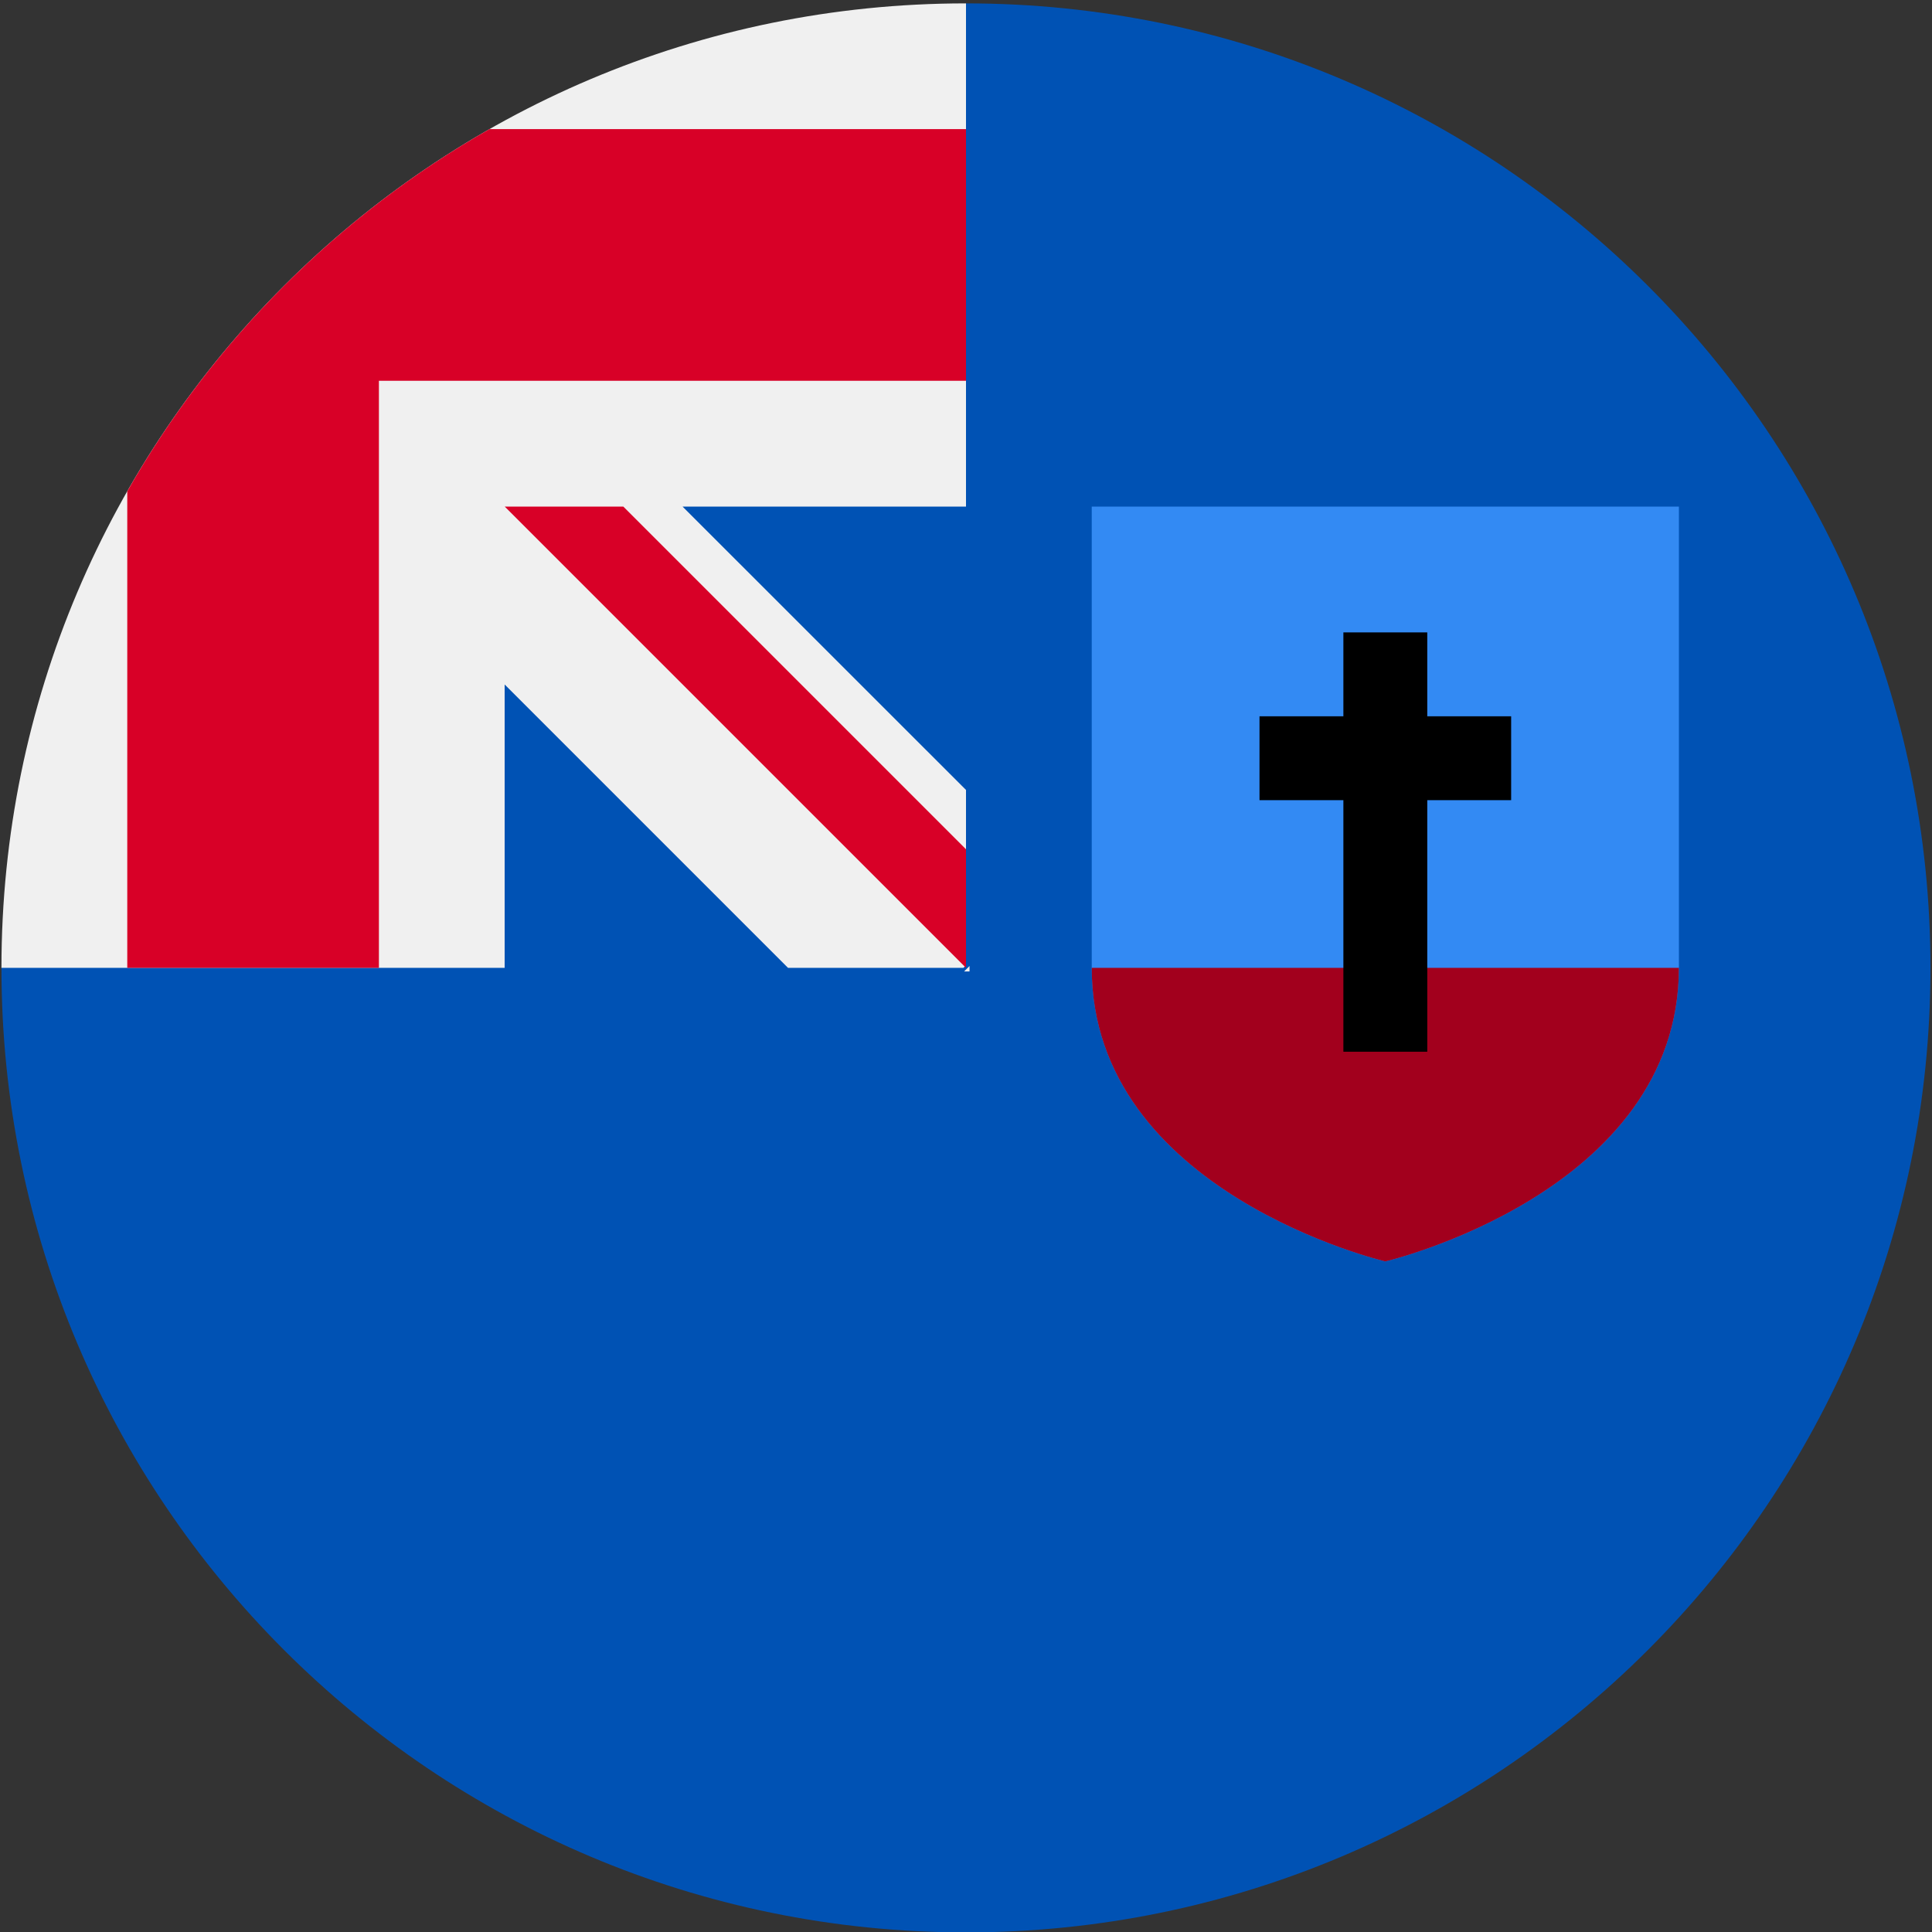
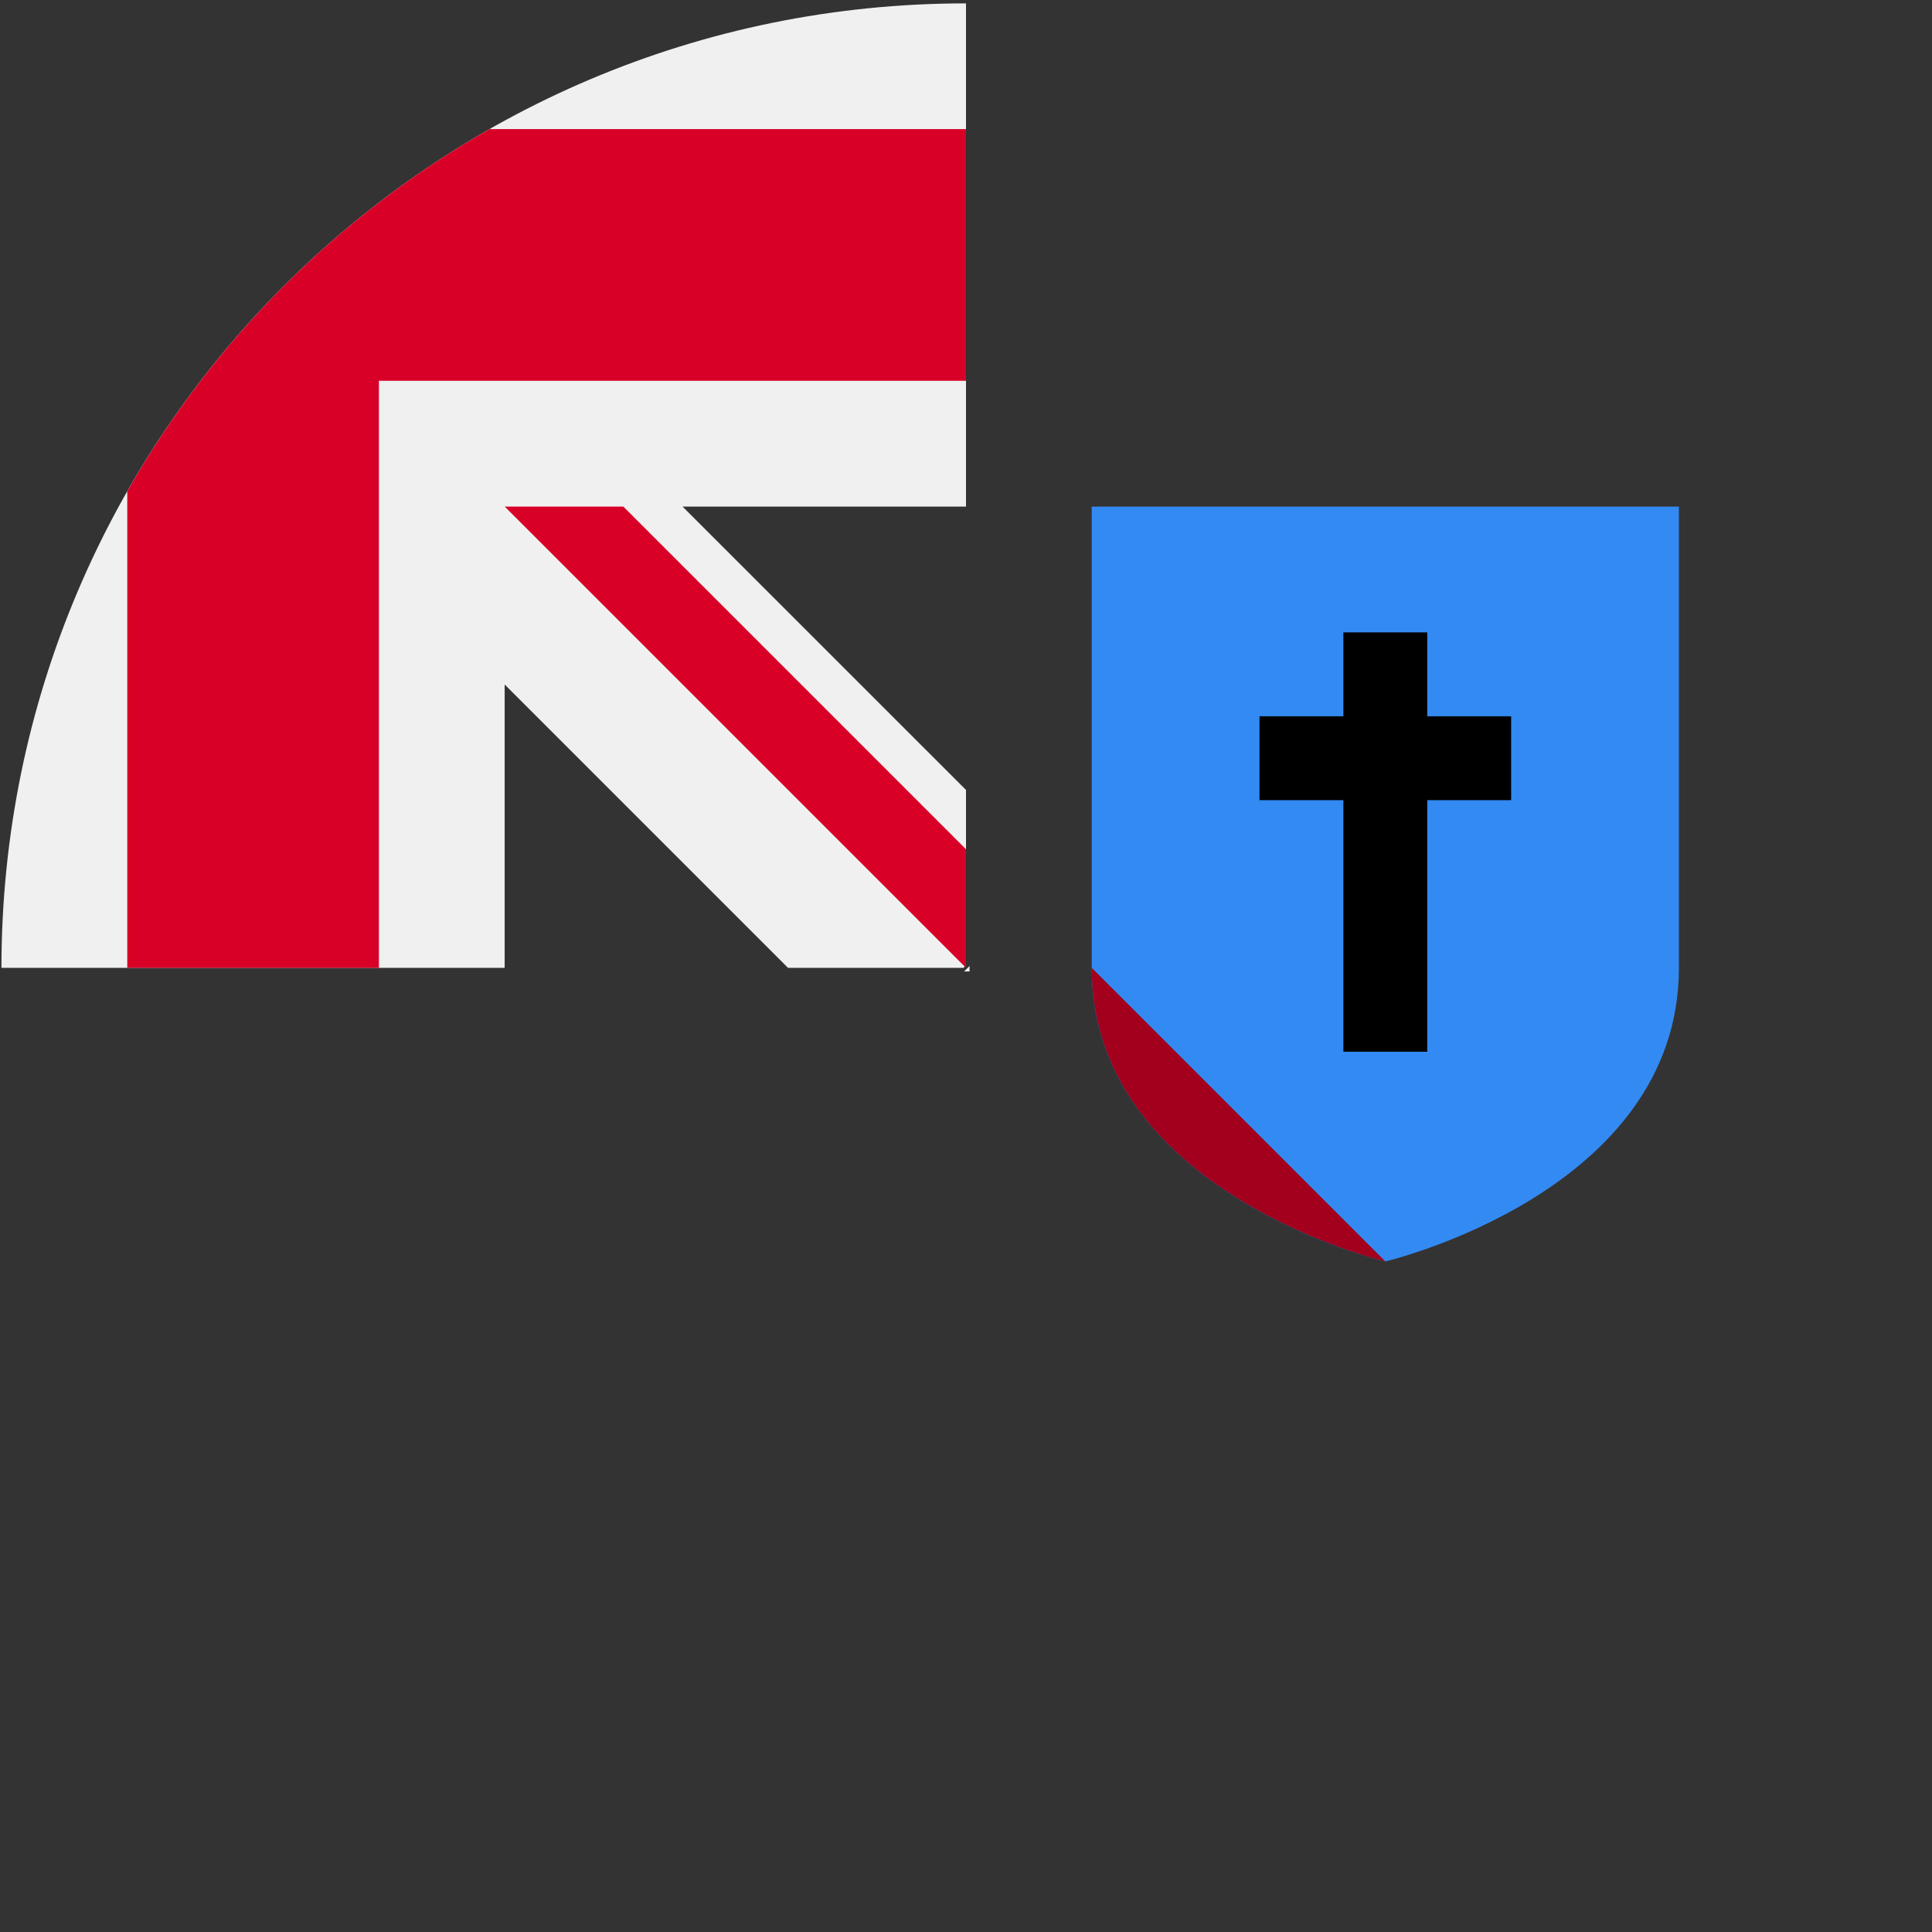
<svg xmlns="http://www.w3.org/2000/svg" width="24px" height="24px" viewBox="0 0 24 24" version="1.1">
  <rect x="0" y="0" width="24" height="24" fill="#333333" stroke="none" />
  <title>msr</title>
  <desc>Created with Sketch.</desc>
  <g id="msr" stroke="none" stroke-width="1" fill="none" fill-rule="evenodd">
    <g id="Group" transform="translate(0.018, -0.005)" fill-rule="nonzero">
-       <path d="M23.963,12.028 C23.963,18.646 18.599,24.01 11.982,24.01 C5.364,24.01 0,18.646 0,12.028 C0,12.031 11.982,0.048 11.982,0.047 C18.599,0.047 23.963,5.411 23.963,12.028 Z" id="Path" fill="#0052B4" />
      <g fill="#F0F0F0" id="Path">
        <path d="M12.009,0.073 C12.008,0.073 12.007,0.073 12.005,0.073 L12.009,0.073 L12.009,0.073 Z" />
        <path d="M11.958,12.073 L12.026,12.073 C12.026,12.05 12.026,12.028 12.026,12.005 C12.004,12.028 11.981,12.05 11.958,12.073 Z" />
        <path d="M11.982,6.298 C11.982,4.19 11.982,2.808 11.982,0.047 L11.98,0.047 C5.363,0.048 0,5.412 0,12.028 L6.251,12.028 L6.251,8.508 L9.771,12.028 L11.95,12.028 C11.96,12.018 11.971,12.007 11.982,11.996 C11.982,11.189 11.982,10.469 11.982,9.818 L8.461,6.298 L11.982,6.298 Z" />
      </g>
      <g transform="translate(1.545, 1.591)" fill="#D80027" id="Path">
        <path d="M4.517,0.018 C2.643,1.085 1.085,2.643 0.018,4.517 L0.018,10.437 L3.144,10.437 L3.144,3.144 L3.144,3.144 L10.437,3.144 C10.437,2.158 10.437,1.219 10.437,0.018 L4.517,0.018 Z" />
        <path d="M10.437,8.964 L6.18,4.707 L4.707,4.707 L4.707,4.707 L10.437,10.437 L10.437,10.437 C10.437,10.437 10.437,9.421 10.437,8.964 Z" />
      </g>
      <path d="M13.544,6.298 L13.544,12.028 C13.544,14.82 17.191,15.675 17.191,15.675 C17.191,15.675 20.838,14.82 20.838,12.028 L20.838,6.298 L13.544,6.298 Z" id="Path" fill="#338AF3" />
-       <path d="M13.544,12.028 C13.544,14.82 17.191,15.675 17.191,15.675 C17.191,15.675 20.838,14.82 20.838,12.028 L13.544,12.028 L13.544,12.028 Z" id="Path" fill="#A2001D" />
+       <path d="M13.544,12.028 C13.544,14.82 17.191,15.675 17.191,15.675 L13.544,12.028 L13.544,12.028 Z" id="Path" fill="#A2001D" />
      <polygon id="Path" fill="#000000" points="18.754 8.903 17.712 8.903 17.712 7.861 16.67 7.861 16.67 8.903 15.628 8.903 15.628 9.945 16.67 9.945 16.67 13.07 17.712 13.07 17.712 9.945 18.754 9.945" />
    </g>
  </g>
</svg>